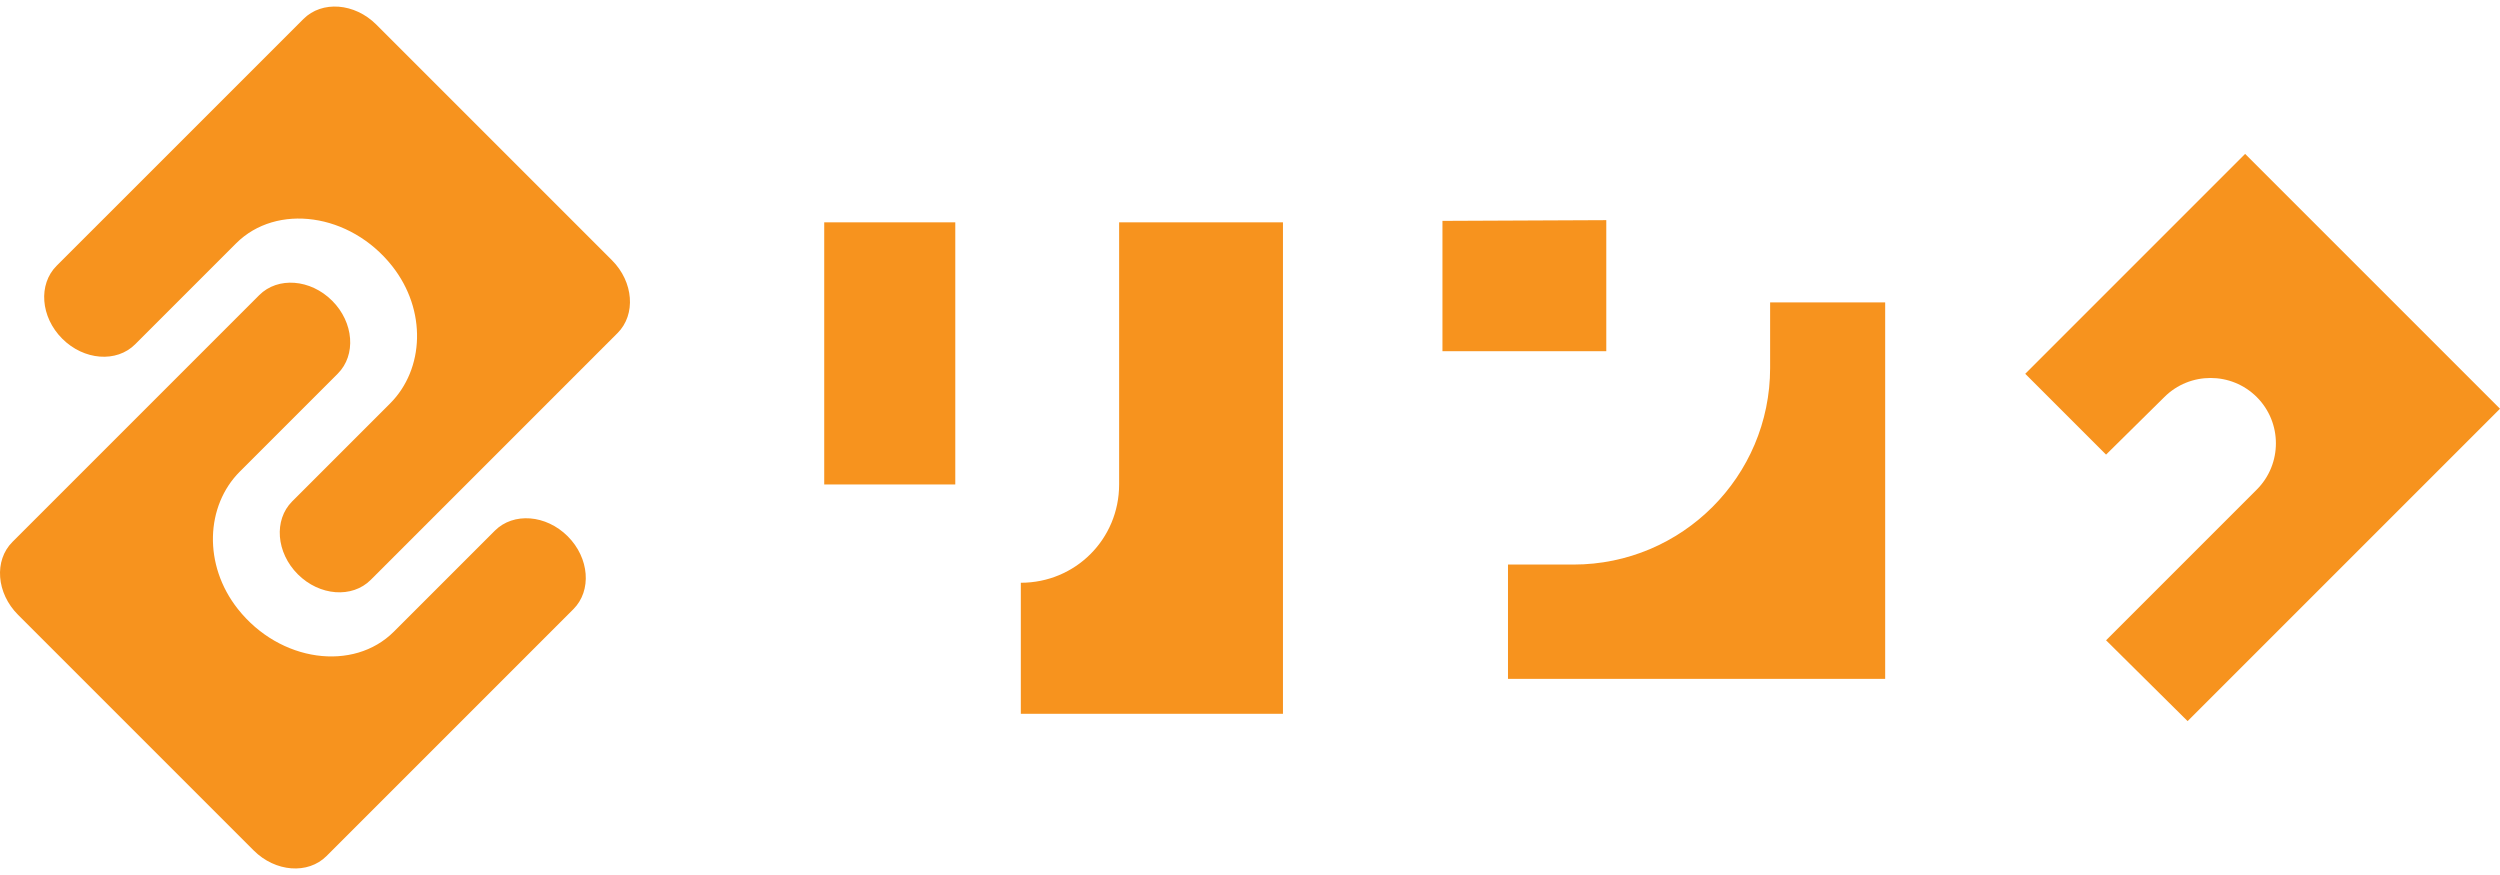
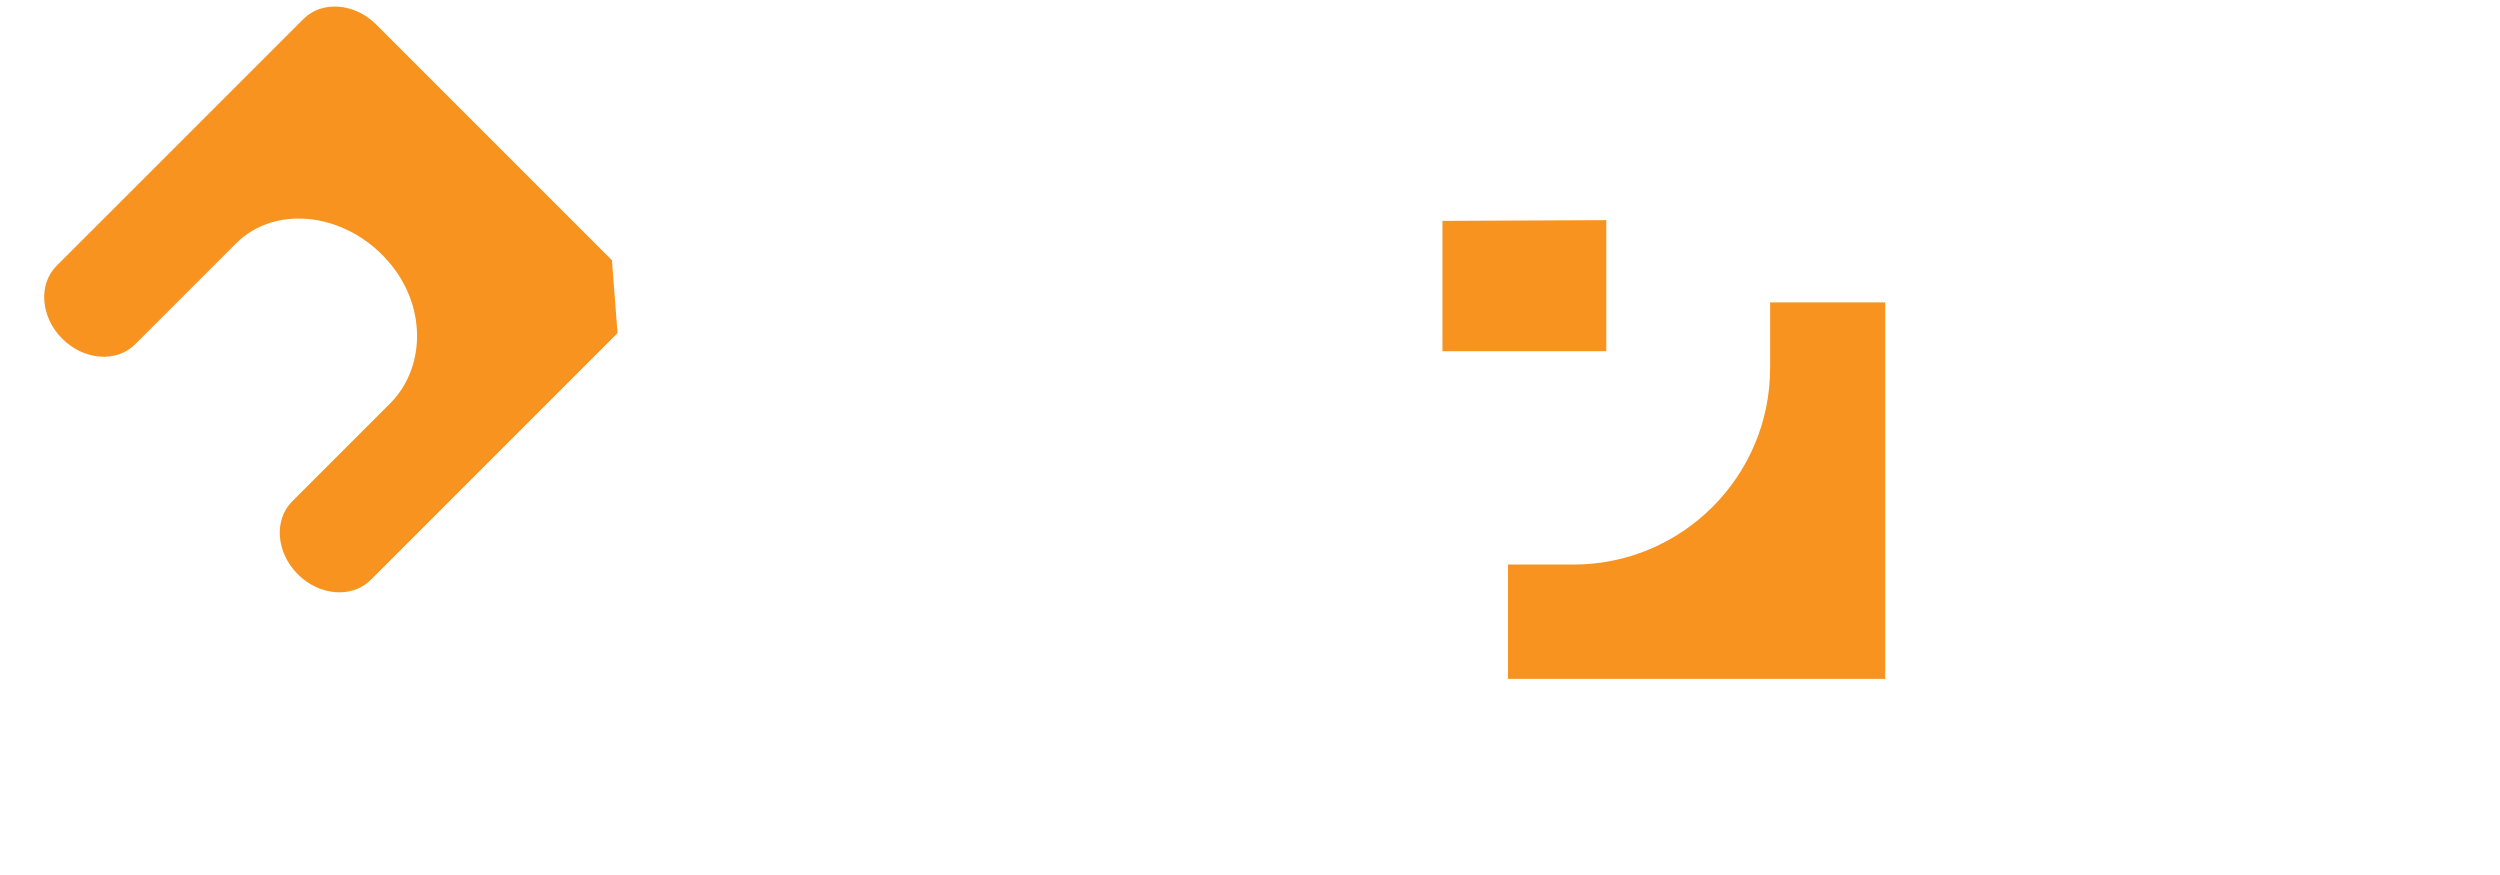
<svg xmlns="http://www.w3.org/2000/svg" width="500" height="175" version="1.1" viewBox="0 0 500 175">
  <defs>
    <style>
      .cls-1 {
        fill: #f7931e;
      }
    </style>
  </defs>
  <g>
    <g id="_レイヤー_1" data-name="レイヤー_1">
      <g>
        <g>
-           <path class="cls-1" d="M191.058,96.891h-26.213v-52.425h26.213v52.425ZM204.165,142.766v-26.213c10.923,0,19.66-8.739,19.66-19.662v-52.425h32.767v98.3h-52.427Z" />
          <path class="cls-1" d="M288.491,44.176l32.767-.145v26.213h-32.767v-26.068ZM354.024,73.592v-13.107h23.01v75.29h-75.437v-22.863h13.107c21.698,0,39.32-17.62,39.32-39.32Z" />
-           <path class="cls-1" d="M500,81.746l-62.477,62.477-16.31-16.166,30.147-30.145c5.095-5.098,5.095-13.397,0-18.494-5.098-5.098-13.401-5.098-18.497,0l-11.65,11.503-16.166-16.163,43.98-43.982,50.973,50.97Z" />
        </g>
        <g>
-           <path class="cls-1" d="M2.49,108.383l49.358-49.358c3.717-3.717,10.247-3.215,14.584,1.122h0c4.336,4.336,4.838,10.864,1.122,14.581l-19.582,19.582c-6.841,6.841-7.383,18.663-.397,27.495,8.406,10.627,23.133,12.591,31.196,4.527l20.193-20.193c3.717-3.717,10.244-3.214,14.581,1.122l.002.002c4.336,4.336,4.838,10.864,1.122,14.58l-49.36,49.36c-3.717,3.717-10.244,3.214-14.581-1.122L3.611,122.963c-4.336-4.336-4.838-10.864-1.122-14.58Z" />
-           <path class="cls-1" d="M123.504,66.618l-49.358,49.358c-3.718,3.717-10.247,3.215-14.584-1.122h0c-4.336-4.336-4.838-10.864-1.122-14.581l19.582-19.582c6.841-6.841,7.383-18.663.397-27.495-8.406-10.627-23.133-12.591-31.196-4.527l-20.193,20.193c-3.717,3.717-10.245,3.214-14.581-1.122l-.002-.002c-4.336-4.336-4.838-10.864-1.122-14.581L60.685,3.799c3.717-3.717,10.245-3.214,14.581,1.122l47.117,47.117c4.336,4.336,4.838,10.864,1.122,14.581Z" />
+           <path class="cls-1" d="M123.504,66.618l-49.358,49.358c-3.718,3.717-10.247,3.215-14.584-1.122h0c-4.336-4.336-4.838-10.864-1.122-14.581l19.582-19.582c6.841-6.841,7.383-18.663.397-27.495-8.406-10.627-23.133-12.591-31.196-4.527l-20.193,20.193c-3.717,3.717-10.245,3.214-14.581-1.122l-.002-.002c-4.336-4.336-4.838-10.864-1.122-14.581L60.685,3.799c3.717-3.717,10.245-3.214,14.581,1.122l47.117,47.117Z" />
        </g>
      </g>
    </g>
  </g>
</svg>